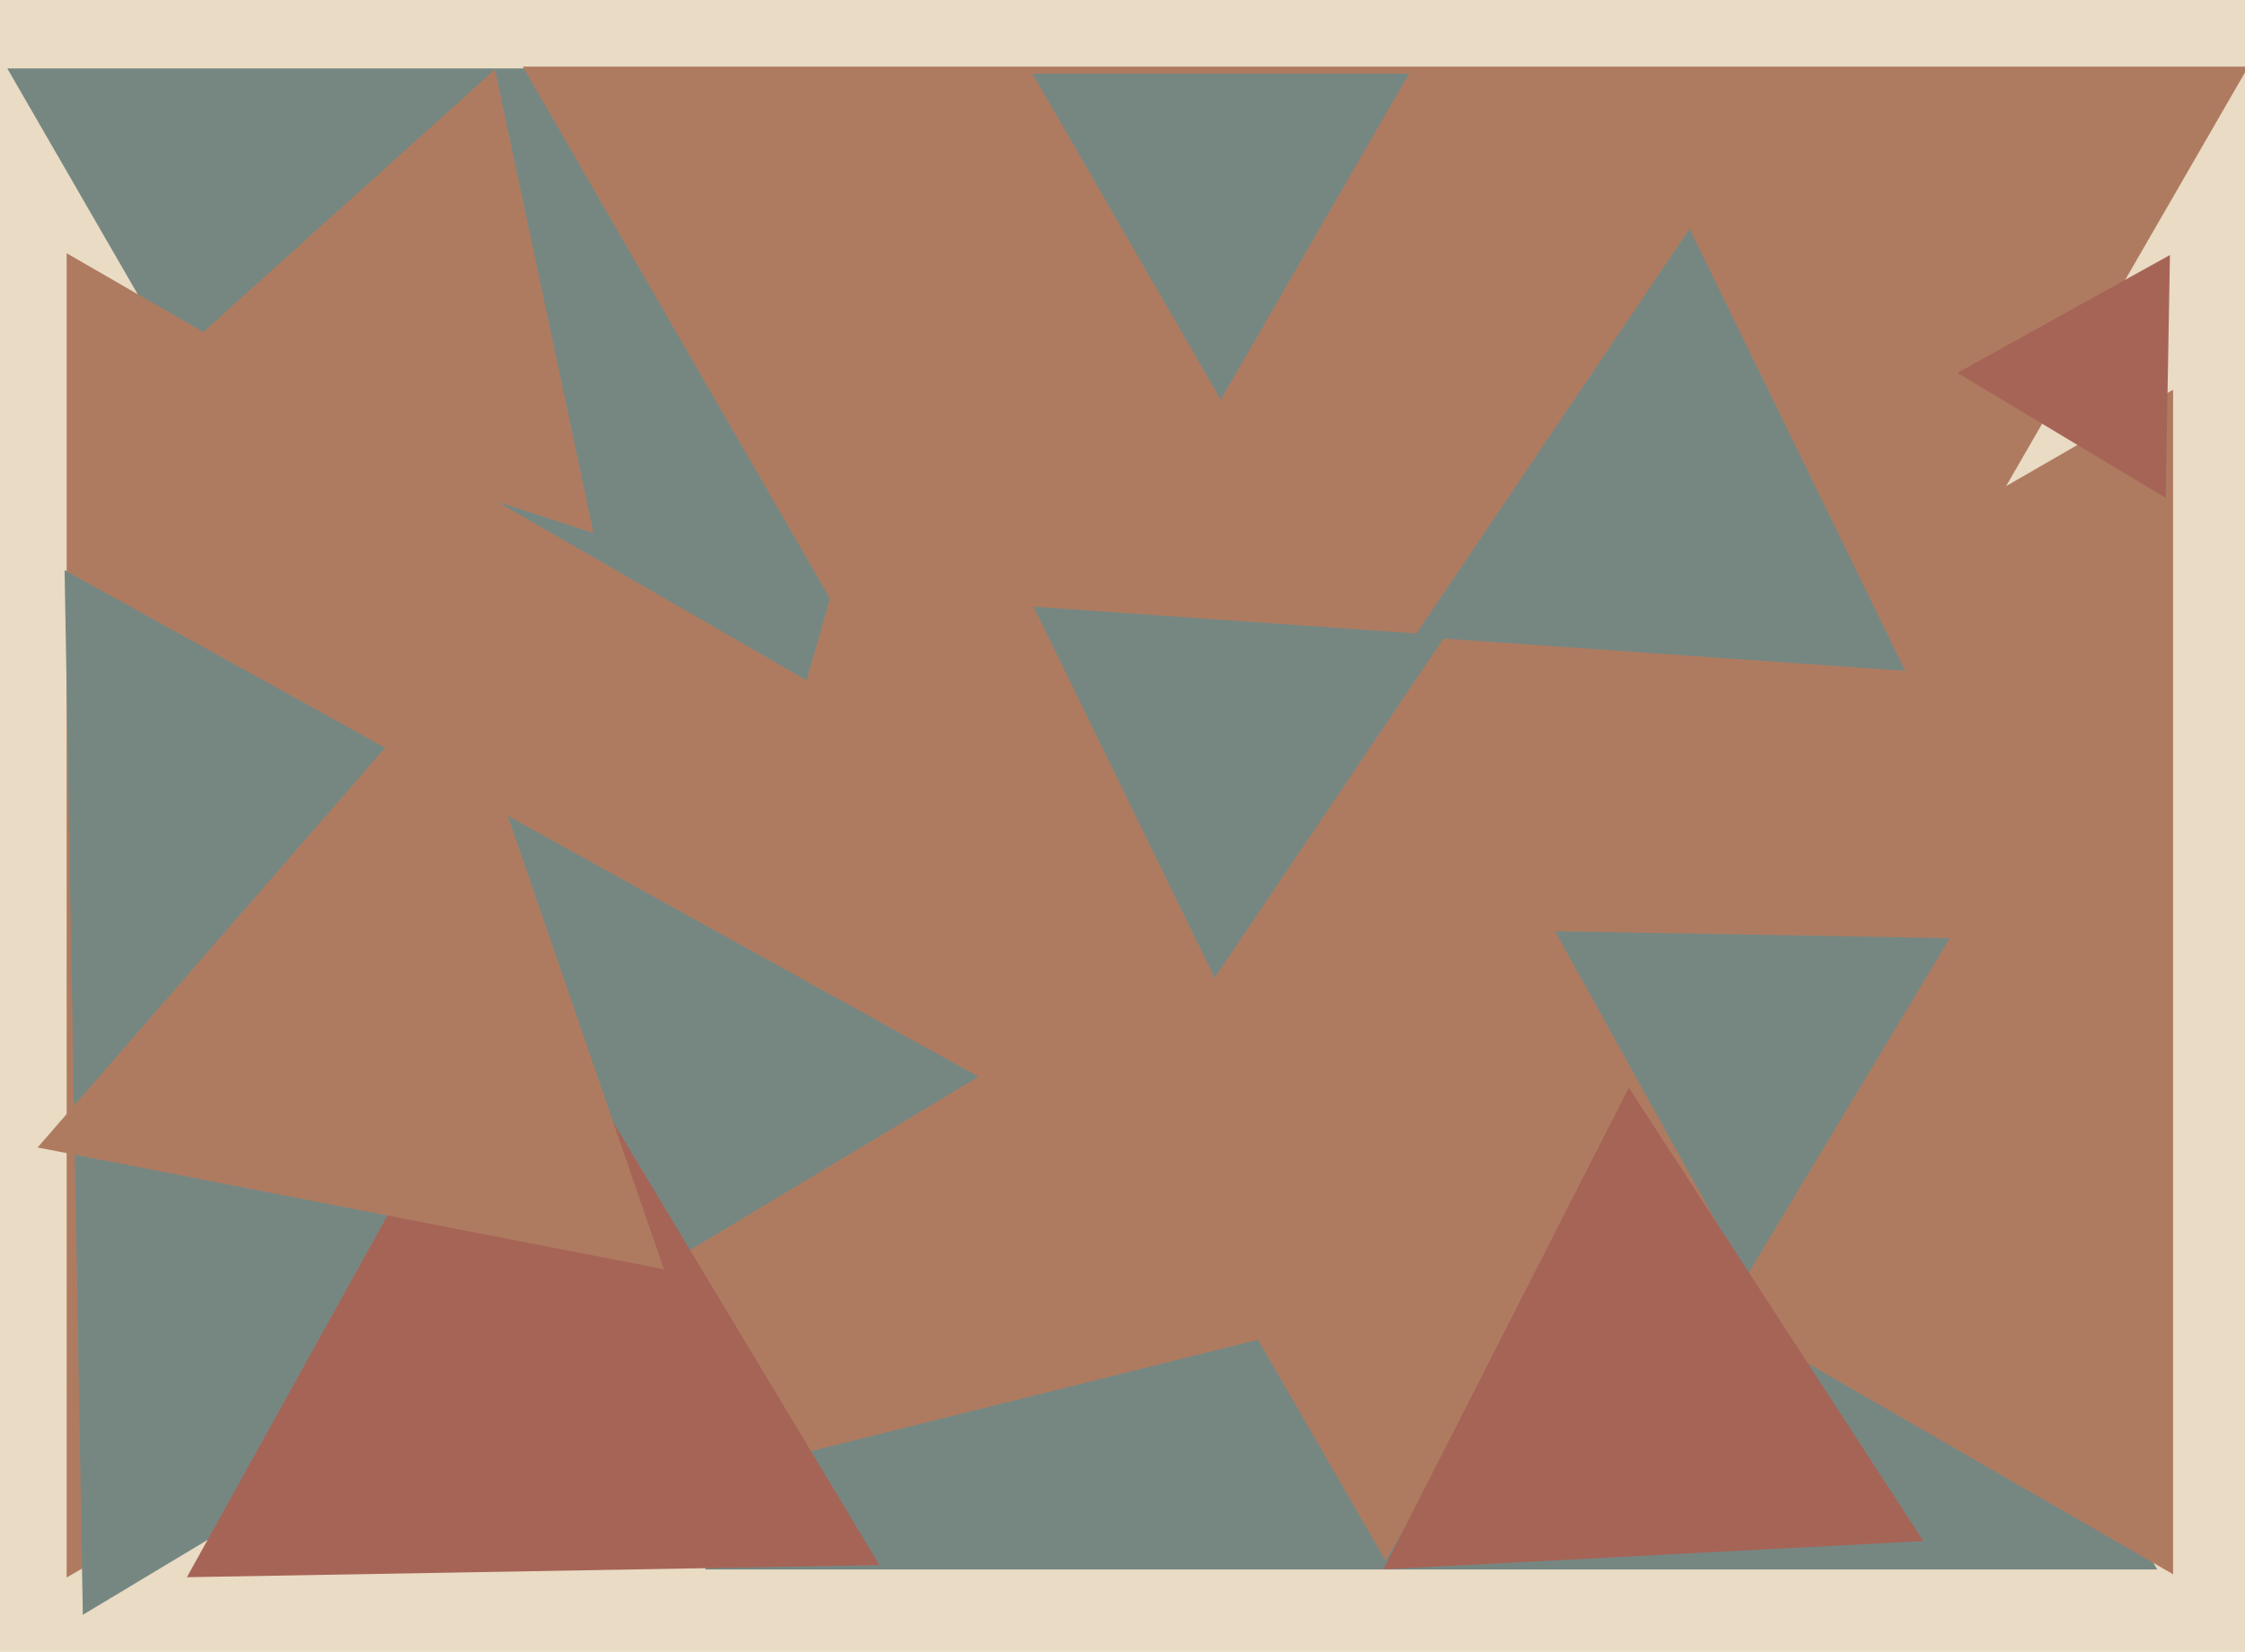
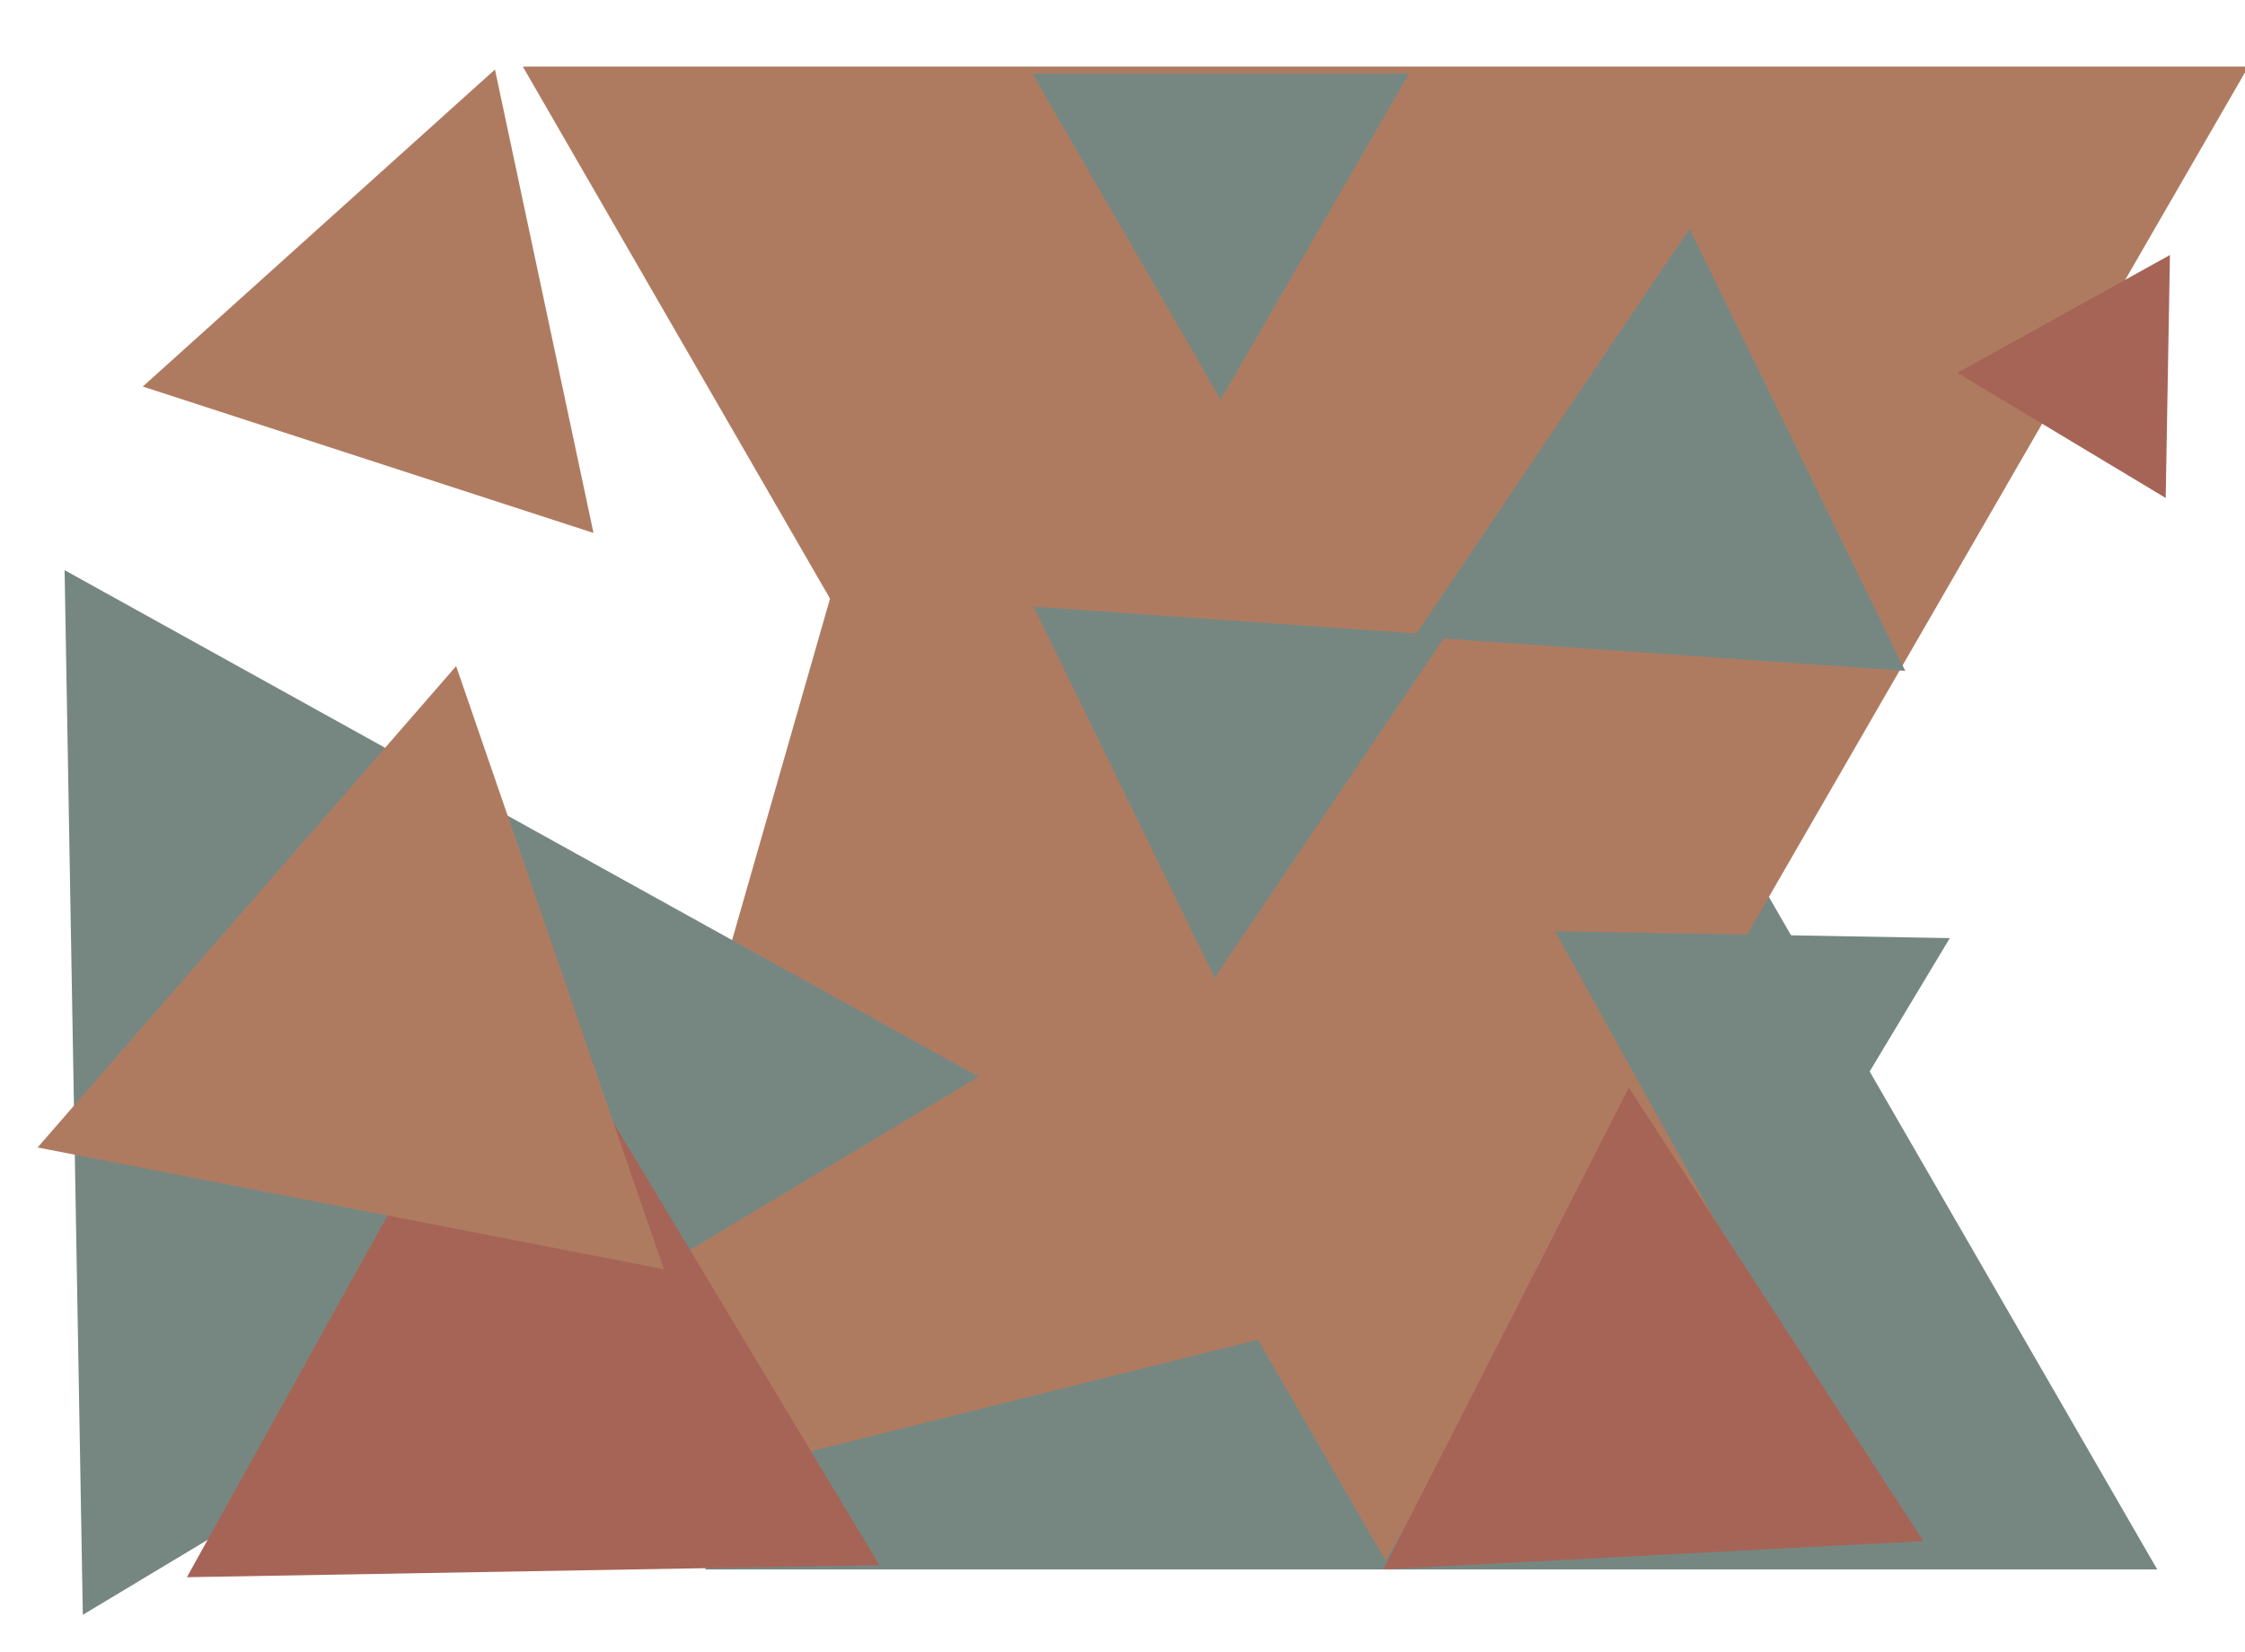
<svg xmlns="http://www.w3.org/2000/svg" width="640px" height="471px">
-   <rect width="640" height="471" fill="rgb(233,219,196)" />
  <polygon points="614.98,447.5 201.02,447.5 408,89.0" fill="rgb(118,135,130)" />
-   <polygon points="190.0,345.0 2.072,19.5 377.928,19.5" fill="rgb(118,135,130)" />
  <polygon points="395.0,445.0 149.049,19 640.951,19" fill="rgb(175,123,96)" />
  <polygon points="503.136,345.954 161.974,431.016 258.89,93.03" fill="rgb(175,123,96)" />
-   <polygon points="619.5,448.875 327.0,280.0 619.5,111.125" fill="rgb(175,123,96)" />
-   <polygon points="346.0,261.0 19,449.794 19,72.206" fill="rgb(175,123,96)" />
  <polygon points="543.152,191.295 403.198,181.508 481.65,65.197" fill="rgb(118,135,130)" />
  <polygon points="169.192,151.965 40.704,110.217 141.103,19.818" fill="rgb(175,123,96)" />
  <polygon points="23.613,460.435 18.413,162.567 278.974,306.998" fill="rgb(118,135,130)" />
  <polygon points="497.866,363.99 443.284,265.523 555.85,267.487" fill="rgb(118,135,130)" />
  <polygon points="348.0,114.0 294.306,21 401.694,21" fill="rgb(118,135,130)" />
  <polygon points="548.3,439.405 394.358,447.473 464.342,310.122" fill="rgb(166,100,87)" />
  <polygon points="250.707,446.268 53.283,449.714 149.01,277.017" fill="rgb(166,100,87)" />
  <polygon points="346.257,278.834 294.625,172.975 412.118,181.191" fill="rgb(118,135,130)" />
  <polygon points="189.245,361.886 10.721,327.185 130.035,189.929" fill="rgb(175,123,96)" />
  <polygon points="617.392,141.985 558.006,106.302 618.602,72.713" fill="rgb(166,100,87)" />
</svg>